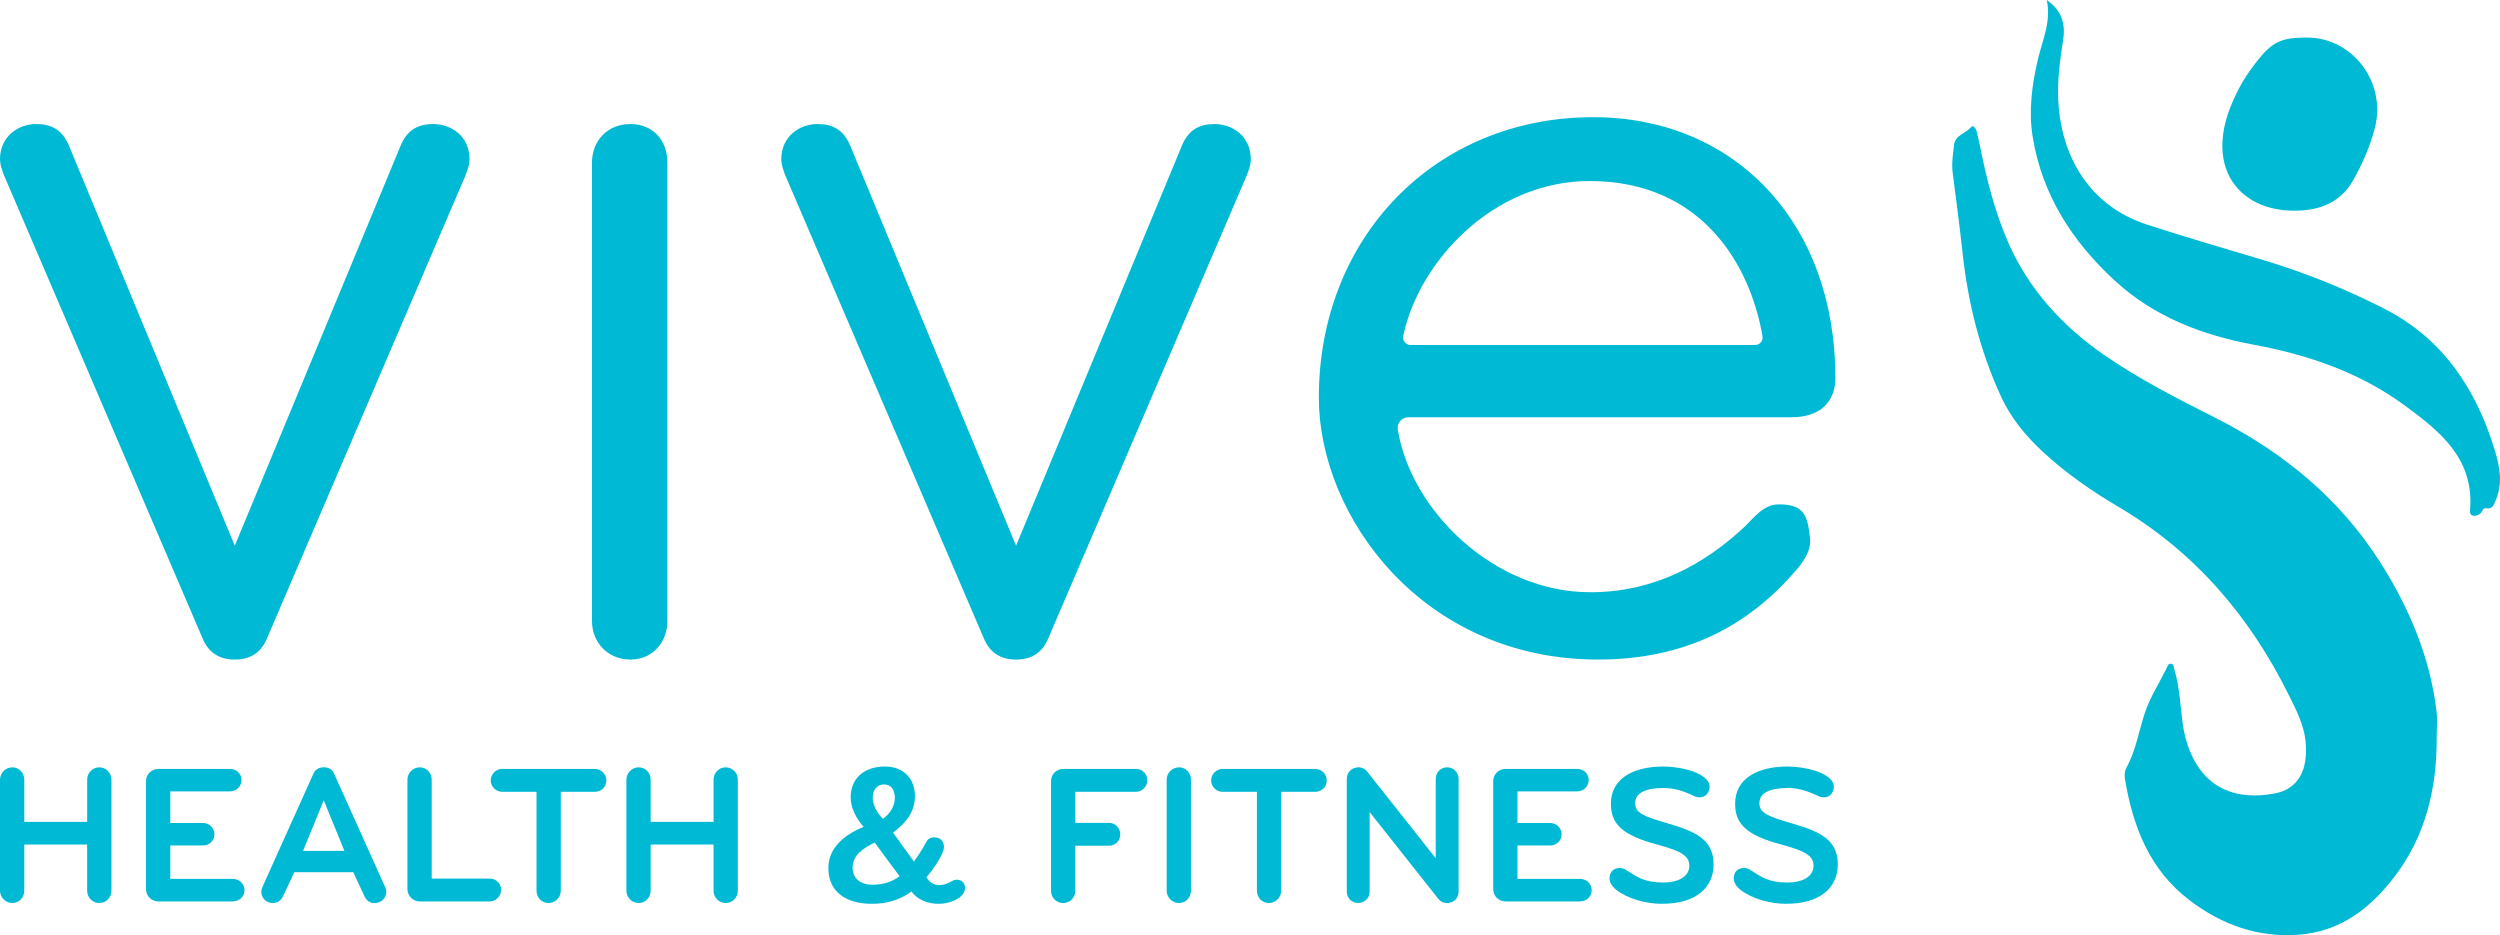
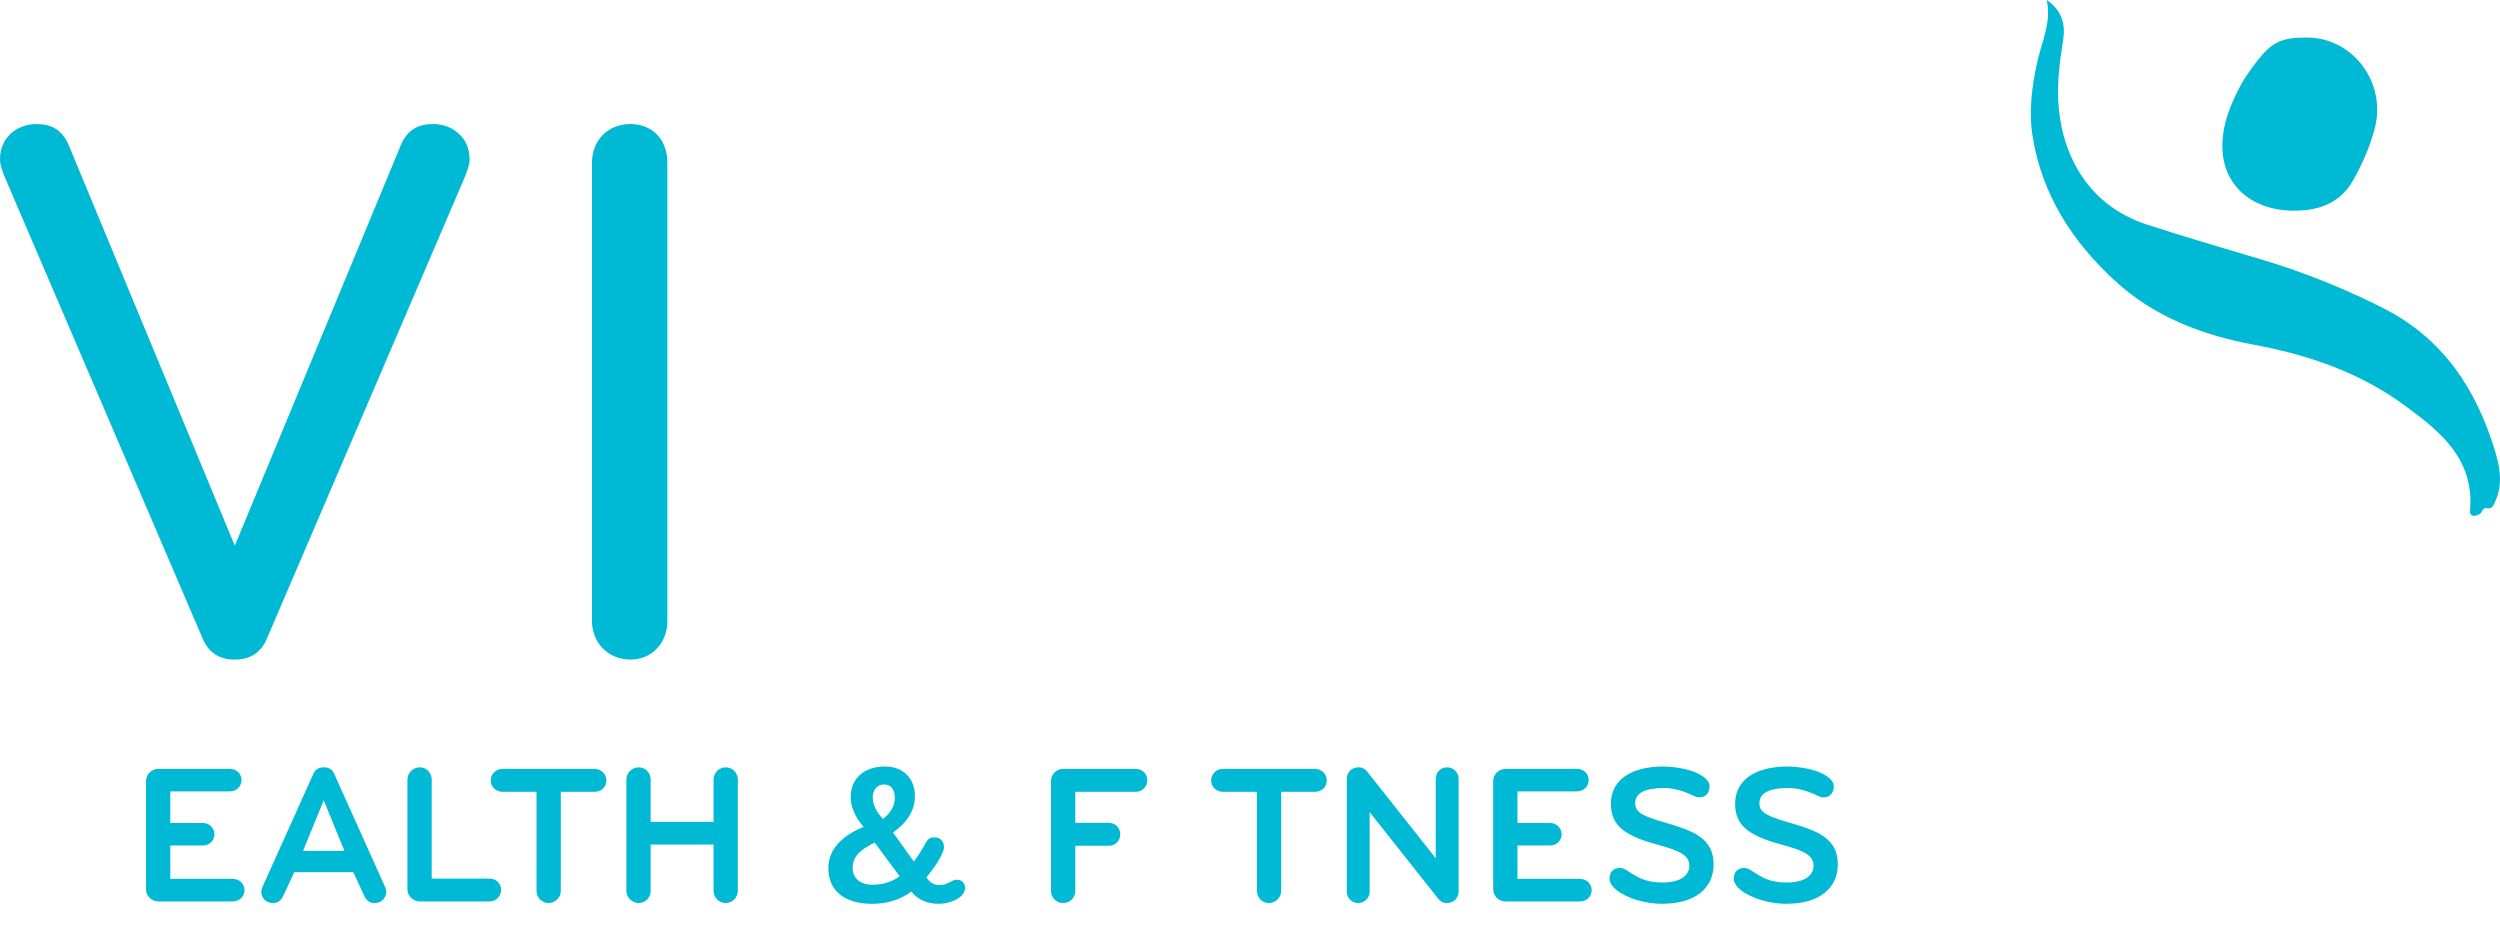
<svg xmlns="http://www.w3.org/2000/svg" id="Layer_1" data-name="Layer 1" viewBox="0 0 924.63 345.87">
  <defs>
    <style>
      .cls-1 {
        fill: #00b9d5;
      }
    </style>
  </defs>
  <g>
-     <path class="cls-1" d="M901.22,272.91c.06,18.74-4.09,36.31-15.71,51.47-8.95,11.67-20.04,20.2-35.32,21.33-15.04,1.11-28.38-3.63-40.32-12.7-14.87-11.29-20.98-27.23-23.95-44.83-.22-1.3-.16-2.93.45-4.03,3.5-6.32,4.61-13.44,6.8-20.17,1.93-5.93,5.27-11.03,7.98-16.49.39-.79.68-2.06,1.64-2.02,1.29.05,1.2,1.51,1.47,2.42,1.94,6.51,2.1,13.3,3.05,19.97.49,3.42,1.3,6.73,2.61,9.92,5.83,14.15,17.46,18.3,31.31,15.7,9.26-1.74,12.47-9.28,11.49-19.3-.6-6.15-3.47-11.6-6.15-17.02-14.46-29.18-34.77-53.03-63.12-69.74-9.95-5.86-19.45-12.47-27.98-20.39-6.36-5.91-11.75-12.46-15.4-20.39-7.71-16.79-12.16-34.44-14.17-52.77-1.09-9.99-2.4-19.96-3.69-29.92-.45-3.46.1-6.82.48-10.23.44-3.97,4.5-4.32,6.41-6.81.53-.69,1.63.46,1.88,1.39.53,1.99.99,4,1.39,6.01,2.34,11.78,5.26,23.41,9.98,34.47,7.59,17.76,20.03,31.52,35.8,42.46,13.12,9.1,27.33,16.26,41.51,23.45,24.78,12.57,45.62,29.62,60.65,53.25,10.75,16.9,18.39,35.01,20.84,55.05.4,3.27.06,6.62.06,9.94Z" />
    <path class="cls-1" d="M757,0c5.32,3.63,7.01,8.66,6.08,14.59-1.17,7.47-2.19,14.91-1.84,22.51.84,18.08,9.53,38.36,32.85,45.98,14.25,4.65,28.65,8.79,42.99,13.11,15.48,4.66,30.43,10.66,44.8,18.01,21.77,11.13,34.03,29.83,40.93,52.65,1.86,6.17,2.87,12.25.14,18.41-.64,1.45-1.04,3.13-3.29,2.71-1.52-.29-1.51,1.47-2.43,2.07-2,1.31-3.87.91-3.69-1.16,1.7-19.1-10.98-29.28-24.21-38.97-16.58-12.15-35.58-18.67-55.57-22.38-19.29-3.58-37.08-10.35-51.66-23.79-15.7-14.47-26.88-31.78-30.32-53.23-1.52-9.46-.28-18.92,1.87-28.25,1.68-7.27,5.11-14.3,3.34-22.25Z" />
    <path class="cls-1" d="M853.25,13.89c16.95.01,29.49,16.66,25.07,33.55-1.77,6.75-4.58,13.2-8.02,19.26-5.06,8.92-13.56,11.49-23.1,11.21-14.56-.42-26.16-9.68-25.2-25.81.41-6.95,2.9-13.11,5.96-19.14,1.76-3.46,3.97-6.67,6.35-9.76,5.9-7.66,9.25-9.32,18.94-9.32Z" />
  </g>
  <g>
-     <path class="cls-1" d="M36.72,333.99c-2.5,0-4.49-2.06-4.49-4.56v-17.07H8.98v17.07c0,2.5-1.91,4.56-4.42,4.56s-4.56-2.06-4.56-4.56v-41.07c0-2.5,2.06-4.56,4.56-4.56s4.42,2.06,4.42,4.56v15.6h23.26v-15.6c0-2.5,1.99-4.56,4.49-4.56s4.49,2.06,4.49,4.56v41.07c0,2.5-1.99,4.56-4.49,4.56Z" />
    <path class="cls-1" d="M86.17,333.4h-27.6c-2.5,0-4.56-1.99-4.56-4.49v-40.04c0-2.5,2.06-4.49,4.56-4.49h26.49c2.36,0,4.27,1.77,4.27,4.12s-1.91,4.19-4.27,4.19h-22.08v11.7h12.14c2.28,0,4.19,1.84,4.19,4.19s-1.91,4.12-4.19,4.12h-12.14v12.36h23.18c2.36,0,4.27,1.84,4.27,4.19s-1.91,4.12-4.27,4.12Z" />
    <path class="cls-1" d="M130.63,322.58h-21.78l-4.19,8.98c-.81,1.47-1.84,2.43-3.75,2.43-2.65,0-4.27-2.06-4.27-4.19,0-.59.15-1.18.44-1.77l18.84-41.88c.66-1.47,1.91-2.36,3.83-2.36s3.16.81,3.83,2.36l18.84,41.88c.29.59.44,1.18.44,1.77,0,2.13-1.62,4.19-4.27,4.19-1.91,0-2.94-.88-3.75-2.43l-4.19-8.98ZM119.73,296.01l-7.65,18.69h15.31l-7.65-18.69Z" />
    <path class="cls-1" d="M155.25,333.4c-2.5,0-4.56-2.06-4.56-4.56v-40.48c0-2.5,2.06-4.56,4.56-4.56s4.42,2.06,4.42,4.56v36.58h21.49c2.28,0,4.19,1.84,4.19,4.19s-1.91,4.19-4.19,4.27h-25.91Z" />
    <path class="cls-1" d="M219.99,292.85h-12.58v36.58c0,2.5-2.06,4.56-4.56,4.56s-4.42-2.06-4.42-4.56v-36.58h-12.66c-2.36,0-4.27-1.91-4.27-4.19s1.84-4.27,4.27-4.27h34.22c2.36,0,4.27,1.91,4.27,4.27s-1.84,4.19-4.27,4.19Z" />
    <path class="cls-1" d="M268.4,333.99c-2.5,0-4.49-2.06-4.49-4.56v-17.07h-23.26v17.07c0,2.5-1.91,4.56-4.42,4.56s-4.56-2.06-4.56-4.56v-41.07c0-2.5,2.06-4.56,4.56-4.56s4.42,2.06,4.42,4.56v15.6h23.26v-15.6c0-2.5,1.99-4.56,4.49-4.56s4.49,2.06,4.49,4.56v41.07c0,2.5-1.99,4.56-4.49,4.56Z" />
    <path class="cls-1" d="M347.29,334.28c-4.05,0-7.73-1.32-10.23-4.56-4.05,3.09-9.13,4.56-14.5,4.56-10.67,0-16.19-5.23-16.19-13.17s6.48-12.58,13.03-15.31c-2.8-3.16-4.78-7.14-4.78-10.89,0-6.77,4.71-11.41,12.66-11.41,7.14,0,11.11,4.78,11.11,10.89,0,5-2.36,9.35-8.1,13.54l7.73,10.74c1.62-2.28,3.16-4.64,4.42-6.99.66-1.25,1.4-1.99,3.16-1.99,2.06,0,3.53,1.32,3.53,3.61,0,2.65-4.34,8.76-6.48,11.11.96,1.77,2.65,2.94,4.71,2.94,3.39,0,4.56-1.99,6.48-1.99,1.62,0,3.09.96,3.09,3.02,0,3.68-5.52,5.89-9.64,5.89ZM323.52,311.62c-4.42,2.21-8.17,4.64-8.17,9.27,0,3.68,2.43,6.33,7.43,6.33,3.53,0,7.07-.96,9.94-3.16-3.09-4.19-6.03-8.02-9.2-12.44ZM326.98,290.13c-2.65,0-4.19,2.06-4.19,4.78s1.32,5.37,3.75,7.95c2.13-1.47,4.42-4.34,4.42-7.73,0-3.02-1.4-5-3.97-5Z" />
    <path class="cls-1" d="M420.15,292.85h-22.45v11.48h12.51c2.28,0,4.12,1.91,4.12,4.27s-1.84,4.19-4.12,4.19h-12.51v16.71c0,2.5-1.99,4.49-4.49,4.49s-4.49-1.99-4.49-4.49v-40.62c0-2.5,1.99-4.49,4.49-4.49h26.94c2.36,0,4.19,1.84,4.19,4.19s-1.91,4.27-4.19,4.27Z" />
-     <path class="cls-1" d="M436.06,333.99c-2.5,0-4.56-2.06-4.56-4.56v-41.07c0-2.5,2.06-4.56,4.56-4.56s4.42,2.06,4.42,4.56v41.07c0,2.5-1.91,4.56-4.42,4.56Z" />
    <path class="cls-1" d="M486.43,292.85h-12.58v36.58c0,2.5-2.06,4.56-4.56,4.56s-4.42-2.06-4.42-4.56v-36.58h-12.66c-2.36,0-4.27-1.91-4.27-4.19s1.84-4.27,4.27-4.27h34.22c2.36,0,4.27,1.91,4.27,4.27s-1.84,4.19-4.27,4.19Z" />
    <path class="cls-1" d="M535.2,333.99c-1.4,0-2.43-.52-3.24-1.55l-25.39-32.09v29.44c0,2.36-1.91,4.19-4.27,4.19s-4.19-1.91-4.19-4.19v-41.73c0-2.28,1.69-4.27,4.42-4.27,1.18,0,2.43.66,3.09,1.55l25.39,32.09v-29.36c0-2.28,1.69-4.27,4.19-4.27s4.27,1.99,4.27,4.27v41.73c0,2.28-1.77,4.19-4.27,4.19Z" />
    <path class="cls-1" d="M584.43,333.4h-27.6c-2.5,0-4.56-1.99-4.56-4.49v-40.04c0-2.5,2.06-4.49,4.56-4.49h26.49c2.36,0,4.27,1.77,4.27,4.12s-1.91,4.19-4.27,4.19h-22.08v11.7h12.14c2.28,0,4.19,1.84,4.19,4.19s-1.91,4.12-4.19,4.12h-12.14v12.36h23.18c2.36,0,4.27,1.84,4.27,4.19s-1.91,4.12-4.27,4.12Z" />
    <path class="cls-1" d="M614.79,334.28c-5.96,0-12.73-1.84-17-5.15-1.47-1.18-2.5-2.65-2.5-4.27,0-2.28,1.47-3.83,3.75-3.83.81,0,1.55.22,2.28.66,3.97,2.5,6.7,4.71,13.62,4.71s9.86-2.87,9.86-6.18c0-3.61-2.87-5.45-11.7-7.8-13.32-3.53-17.3-7.8-17.3-15.16,0-8.98,7.73-13.76,19.43-13.76,2.65,0,6.26.44,9.42,1.32,3.39.96,7.65,3.09,7.65,6.03,0,1.99-1.18,4.05-3.68,4.05-.59,0-1.18-.07-1.77-.37-3.39-1.55-6.92-3.09-11.55-3.09-6.55,0-10.52,1.77-10.52,5.59,0,3.61,2.94,4.86,11.78,7.43,10.08,2.94,17.22,5.81,17.22,15.23,0,8.54-6.48,14.57-18.99,14.57Z" />
    <path class="cls-1" d="M660.73,334.28c-5.96,0-12.73-1.84-17-5.15-1.47-1.18-2.5-2.65-2.5-4.27,0-2.28,1.47-3.83,3.75-3.83.81,0,1.55.22,2.28.66,3.97,2.5,6.7,4.71,13.62,4.71s9.86-2.87,9.86-6.18c0-3.61-2.87-5.45-11.7-7.8-13.32-3.53-17.3-7.8-17.3-15.16,0-8.98,7.73-13.76,19.43-13.76,2.65,0,6.26.44,9.42,1.32,3.39.96,7.65,3.09,7.65,6.03,0,1.99-1.18,4.05-3.68,4.05-.59,0-1.18-.07-1.77-.37-3.39-1.55-6.92-3.09-11.55-3.09-6.55,0-10.52,1.77-10.52,5.59,0,3.61,2.94,4.86,11.78,7.43,10.08,2.94,17.22,5.81,17.22,15.23,0,8.54-6.48,14.57-18.99,14.57Z" />
  </g>
  <g>
    <path class="cls-1" d="M148.11,54.01c2.61-6.39,6.97-8.13,12.2-8.13,6.39,0,13.36,4.36,13.36,13.07,0,1.74-.58,3.48-1.45,5.81l-73.47,171.34c-2.03,4.94-5.81,7.84-11.91,7.84s-9.87-2.9-11.91-7.84L1.45,64.76c-.87-2.32-1.45-4.07-1.45-5.81,0-8.71,6.97-13.07,13.36-13.07,5.23,0,9.58,1.74,12.2,8.13l61.28,147.82,61.28-147.82Z" />
    <path class="cls-1" d="M233.18,243.94c-8.42,0-14.23-6.39-14.23-14.23V60.11c0-7.84,5.52-14.23,14.23-14.23,8.13,0,13.65,5.81,13.65,14.23v169.6c0,7.84-5.52,14.23-13.65,14.23Z" />
-     <path class="cls-1" d="M678.83,139.83c0,7.25-4.08,14.5-16.31,14.5h-141.66c-2.42,0-4.26,2.17-3.88,4.56,4.84,29.87,35.47,60.15,71.25,60.15,23.56,0,42.25-10.34,57.2-24.39,3.62-3.62,7.04-8.11,12.47-8.11,9.51,0,10.61,4.25,11.55,12.46.51,4.5-2.26,8.61-5.44,12.23-17.21,19.93-40.33,32.71-72.95,32.71-65.02,0-103.29-53.16-103.29-96.86,0-59.35,43.04-103.74,101.48-103.74,51.97,0,89.57,38.51,89.57,96.49ZM587.95,66.96c-35.96,0-63.26,30.04-68.97,57.3-.36,1.72.97,3.34,2.73,3.34h127.41c1.73,0,3.04-1.56,2.74-3.27-4.57-26.52-22.52-57.37-63.91-57.37Z" />
-     <path class="cls-1" d="M437.06,54.01c2.61-6.39,6.97-8.13,12.2-8.13,6.39,0,13.36,4.36,13.36,13.07,0,1.74-.58,3.48-1.45,5.81l-73.47,171.34c-2.03,4.94-5.81,7.84-11.91,7.84s-9.87-2.9-11.91-7.84l-73.47-171.34c-.87-2.32-1.45-4.07-1.45-5.81,0-8.71,6.97-13.07,13.36-13.07,5.23,0,9.58,1.74,12.2,8.13l61.28,147.82,61.28-147.82Z" />
  </g>
</svg>